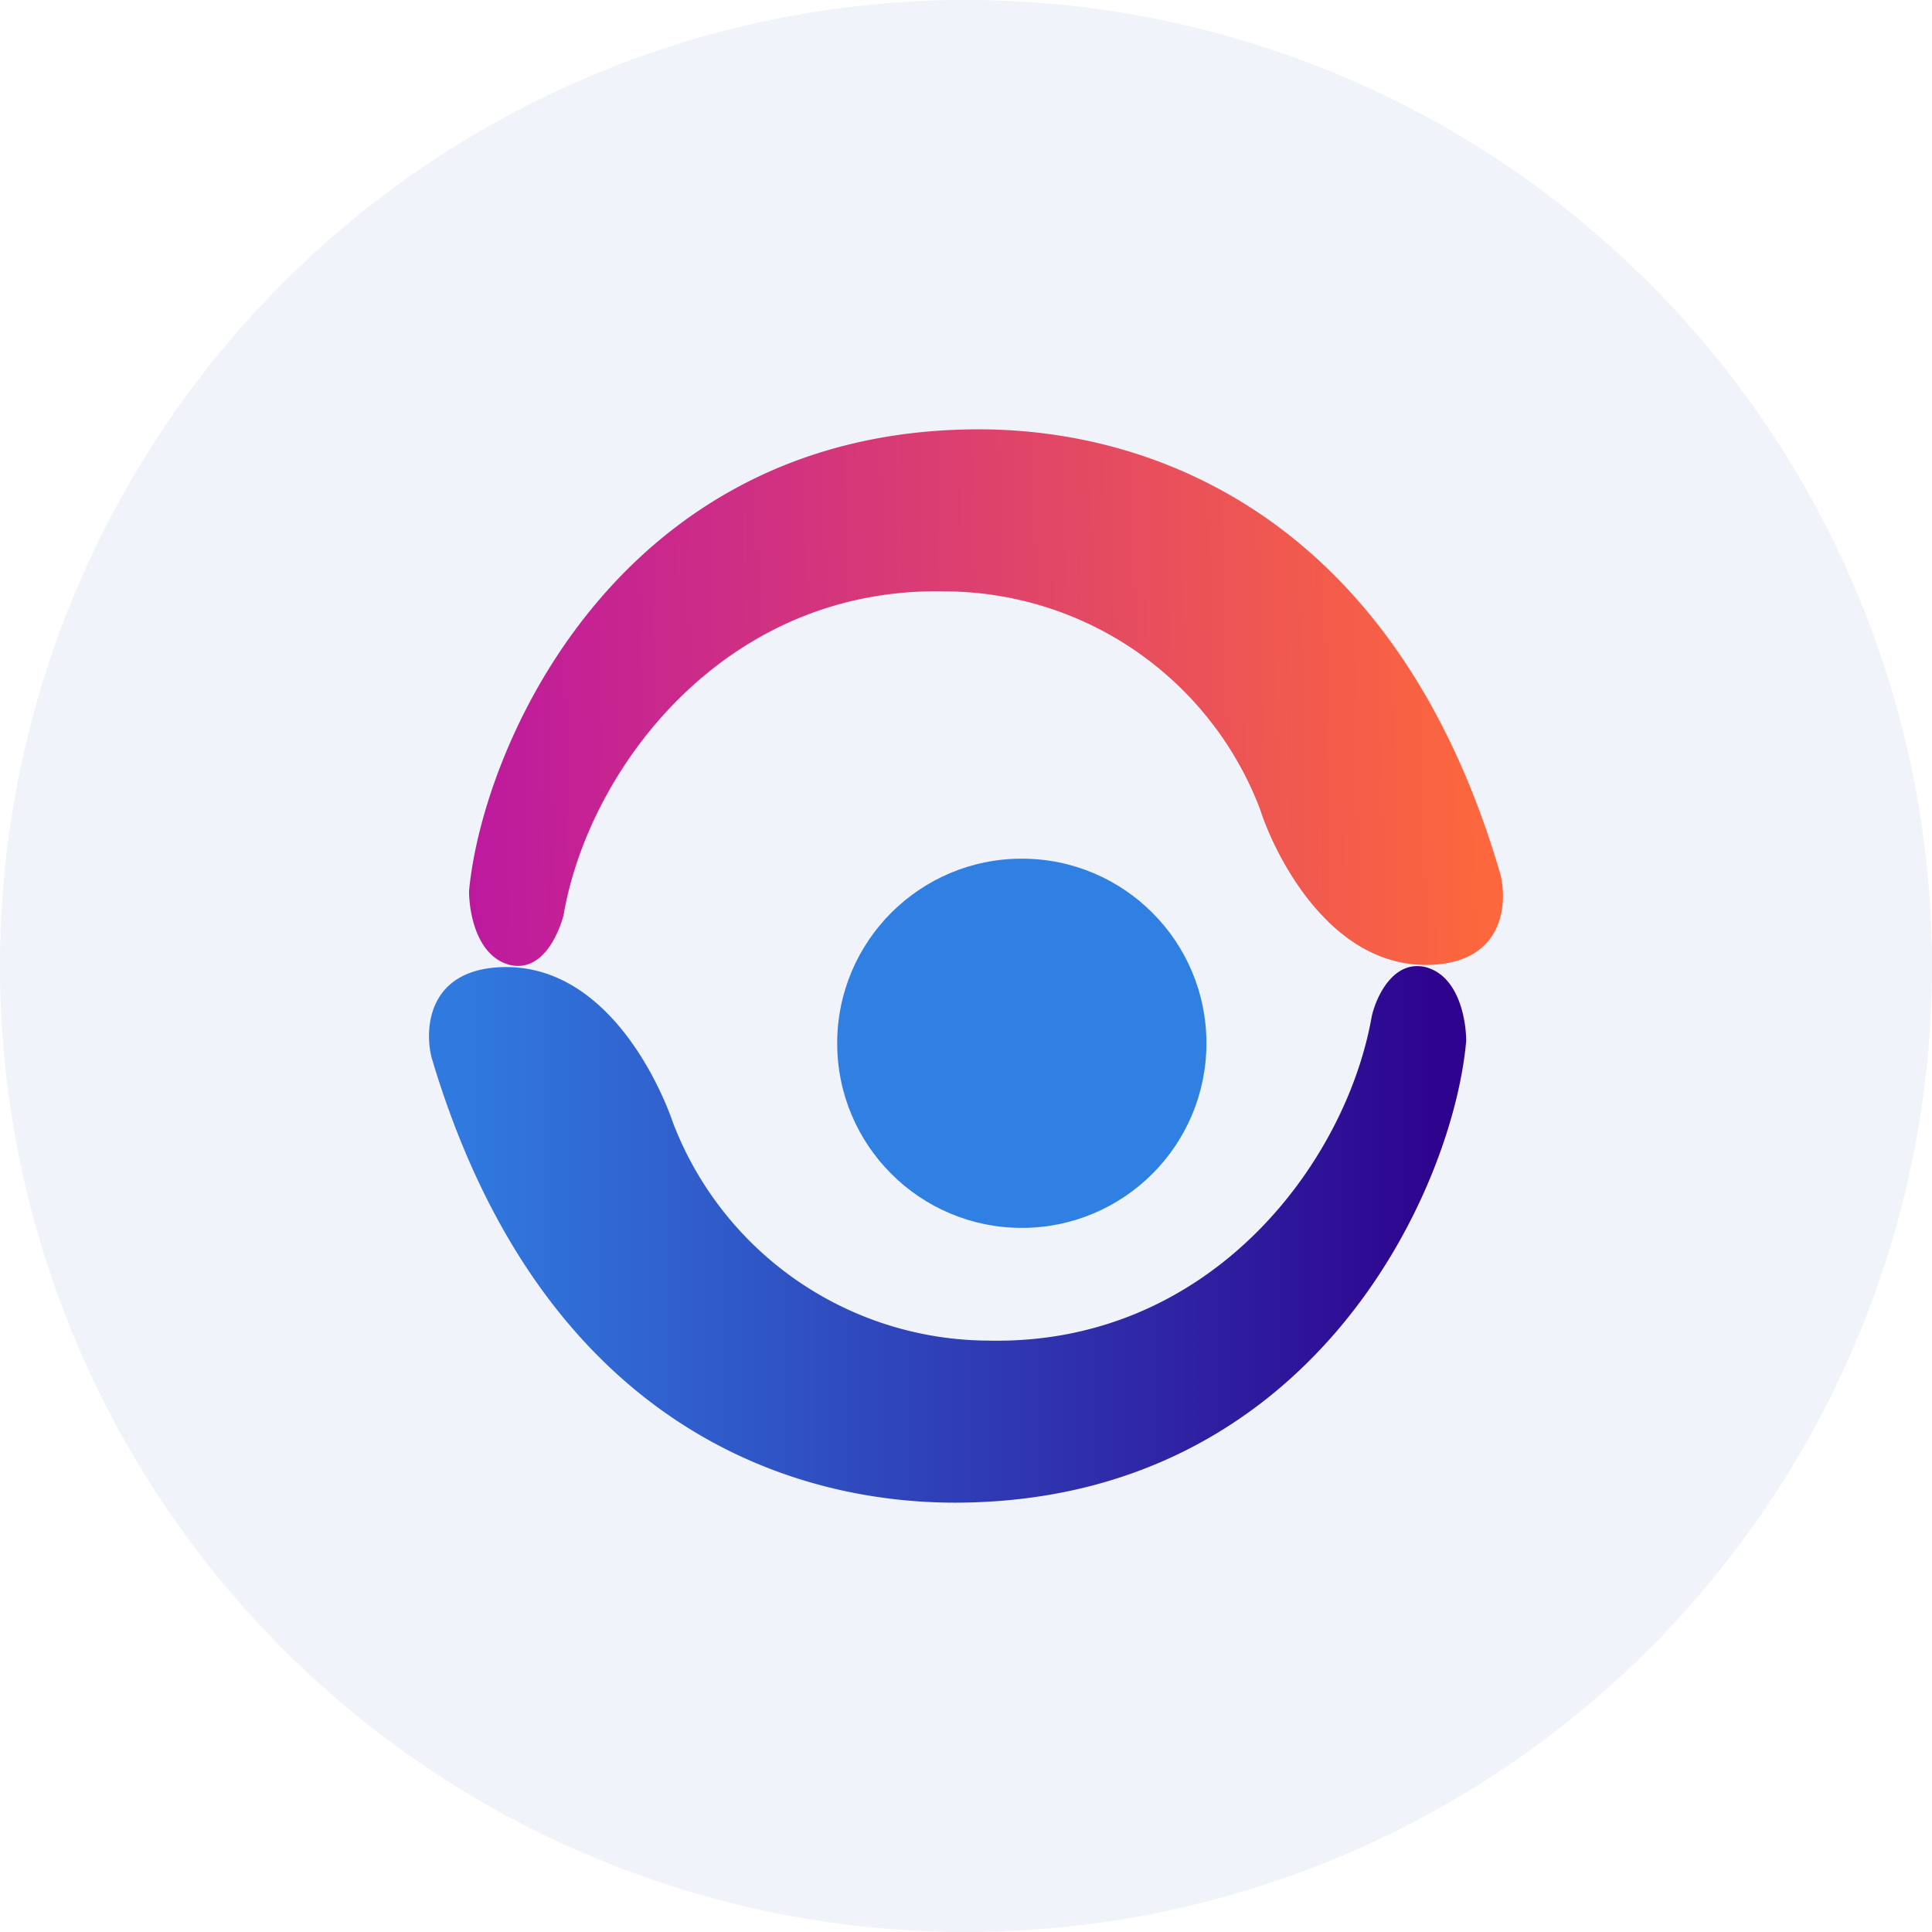
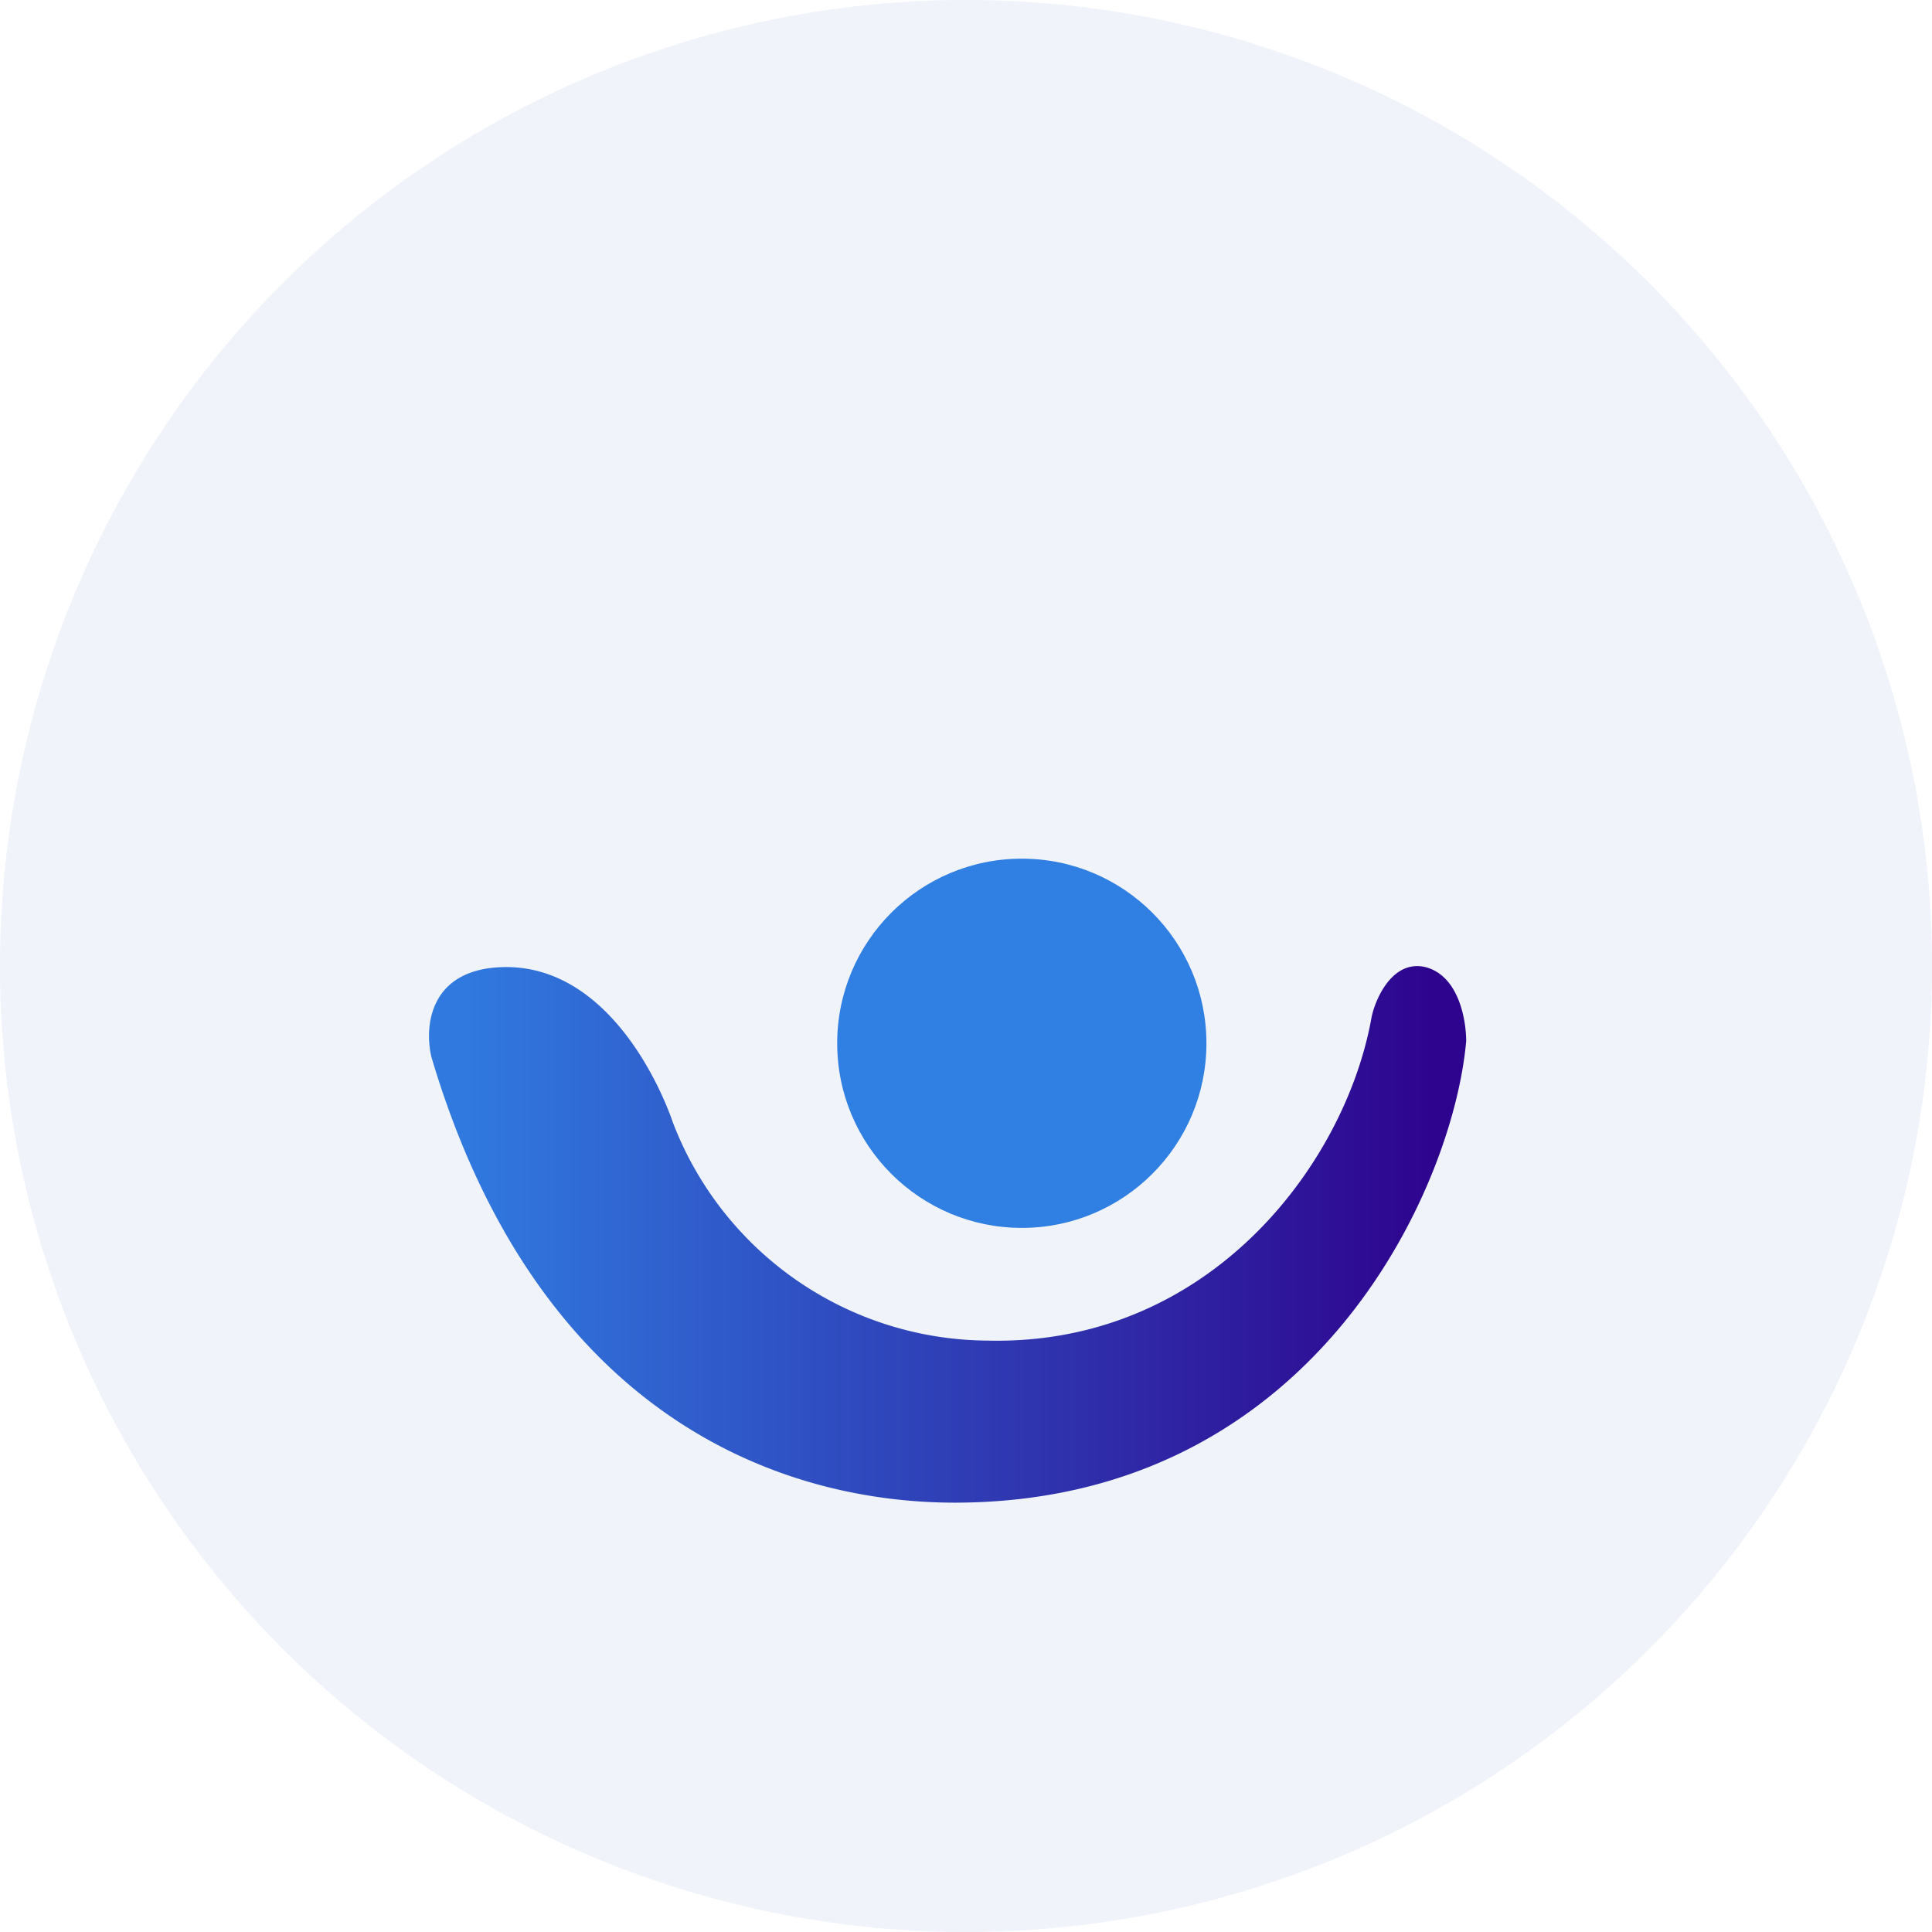
<svg xmlns="http://www.w3.org/2000/svg" width="18" height="18" viewBox="0 0 18 18">
  <path d="M0 9a9 9 0 1 1 18 0A9 9 0 1 1 0 9Z" fill="#F0F3FA" />
-   <path d="M9.12 4C5.78 4 4.5 6.93 4.37 8.3c0 .2.07.61.38.69.3.07.45-.28.5-.46.23-1.36 1.5-3.07 3.56-3.02a3.15 3.15 0 0 1 2.93 2.03c.11.35.6 1.43 1.52 1.45.74.01.79-.55.72-.84C13.02 4.85 10.78 4 9.12 4Z" fill="url(#a34rbzonl)" />
  <path d="M8.89 14c3.35 0 4.65-2.93 4.77-4.3 0-.2-.07-.61-.38-.69-.3-.07-.46.28-.5.46-.24 1.37-1.51 3.07-3.58 3.02a3.16 3.16 0 0 1-2.93-2.03c-.12-.35-.6-1.43-1.53-1.45-.74-.01-.79.55-.72.84C5 13.15 7.22 14 8.9 14Z" fill="url(#b34rbzonl)" />
  <circle cx="9.52" cy="9.72" r="1.72" fill="#307FE2" />
  <defs>
    <linearGradient id="a34rbzonl" x1="13.8" y1="7.97" x2="4.37" y2="8.16" gradientUnits="userSpaceOnUse">
      <stop stop-color="#FC673D" />
      <stop offset="1" stop-color="#BD199F" />
    </linearGradient>
    <linearGradient id="b34rbzonl" x1="4.28" y1="10.45" x2="13.43" y2="10.45" gradientUnits="userSpaceOnUse">
      <stop stop-color="#307ADF" />
      <stop offset="1" stop-color="#2E038D" />
    </linearGradient>
  </defs>
</svg>